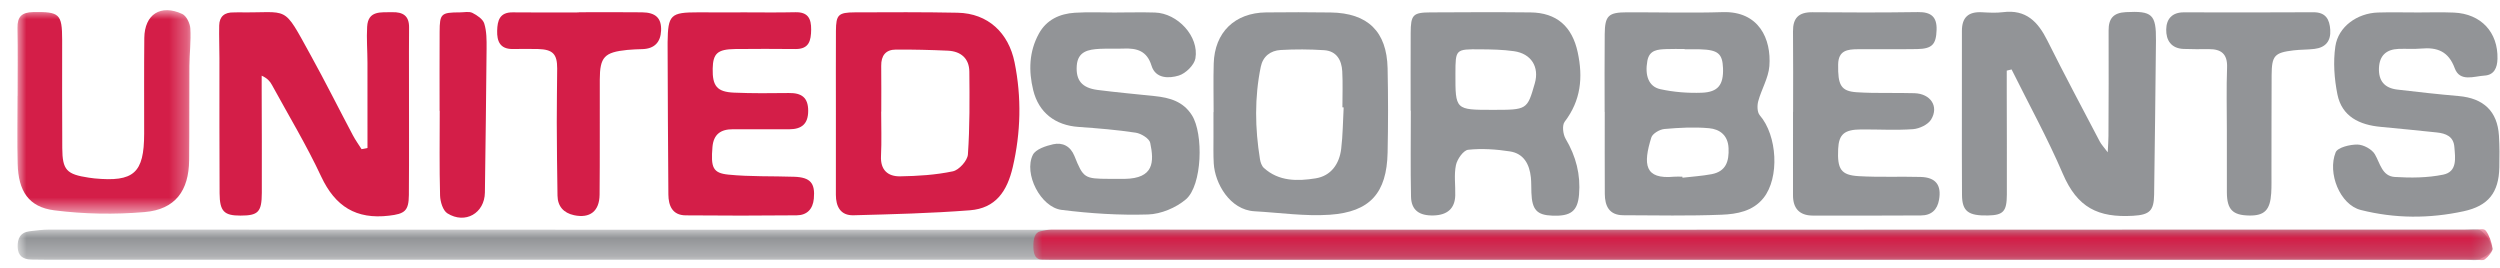
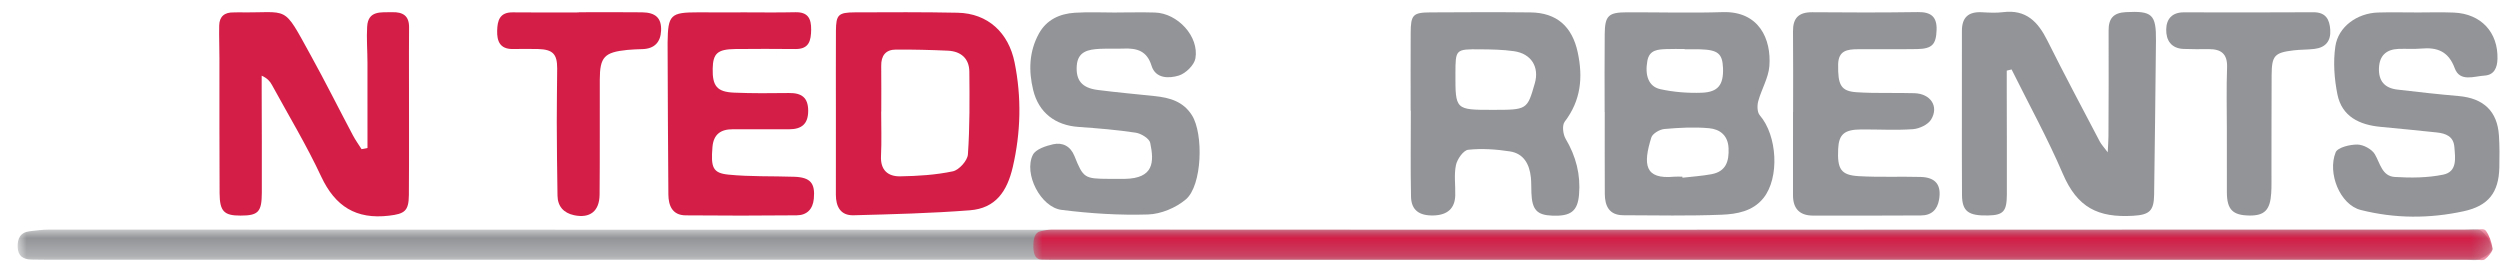
<svg xmlns="http://www.w3.org/2000/svg" xmlns:xlink="http://www.w3.org/1999/xlink" width="140px" height="15px" viewBox="0 0 140 15" version="1.1">
  <title>United</title>
  <defs>
    <polygon id="path-1" points="0 0 138.595 0 138.595 1.736 0 1.736" />
    <polygon id="path-3" points="0 0 81.717 0 81.717 1.736 0 1.736" />
    <polygon id="path-5" points="0 0 9.699 0 9.699 11.396 0 11.396" />
  </defs>
  <g id="HD" stroke="none" stroke-width="1" fill="none" fill-rule="evenodd">
    <g id="Safety" transform="translate(-1095, -1195)">
      <g id="Marcas" transform="translate(40, 790)">
        <g id="Logos" transform="translate(61.505, 170.569)">
          <g id="United" transform="translate(994.467, 235)">
            <g id="Group-3" transform="translate(0.017, 12.264)">
              <mask id="mask-2" fill="white">
                <use xlink:href="#path-1" />
              </mask>
              <g id="Clip-2" />
              <path d="M69.243,1.711 C46.679,1.711 24.113,1.711 1.549,1.711 C1.285,1.711 1.023,1.707 0.76,1.702 C0.298,1.694 0.016,1.494 0,1.003 C-0.014,0.531 0.14,0.182 0.668,0.117 C1.032,0.074 1.399,0.024 1.764,0.024 C15.503,0.024 29.24,0.03 42.979,0.033 C45.913,0.035 48.847,0.035 51.782,0.035 C80.199,0.032 108.616,0.028 137.035,0.027 C137.349,0.027 137.756,-0.065 137.956,0.091 C138.26,0.327 138.514,0.722 138.593,1.092 C138.625,1.24 138.162,1.555 137.873,1.684 C137.655,1.782 137.357,1.711 137.094,1.711 C114.477,1.711 91.86,1.711 69.243,1.711" id="Fill-1" fill="#929497" mask="url(#mask-2)" />
            </g>
            <g id="Group-6" transform="translate(56.895, 12.264)">
              <mask id="mask-4" fill="white">
                <use xlink:href="#path-3" />
              </mask>
              <g id="Clip-5" />
              <path d="M40.826,1.711 C27.521,1.711 14.218,1.711 0.913,1.711 C0.759,1.711 0.603,1.707 0.448,1.702 C0.176,1.694 0.009,1.494 0,1.003 C-0.008,0.531 0.083,0.182 0.394,0.117 C0.608,0.074 0.824,0.024 1.04,0.024 C9.14,0.024 17.24,0.03 25.341,0.033 C27.072,0.035 28.801,0.035 30.532,0.035 C47.287,0.032 64.043,0.028 80.797,0.027 C80.983,0.027 81.223,-0.065 81.342,0.091 C81.52,0.327 81.67,0.722 81.716,1.092 C81.735,1.24 81.462,1.555 81.292,1.684 C81.163,1.782 80.988,1.711 80.833,1.711 C67.498,1.711 54.162,1.711 40.826,1.711" id="Fill-4" fill="#D41E48" mask="url(#mask-4)" />
            </g>
            <path d="M117.061,7.96 C117.081,7.546 117.102,7.298 117.102,7.048 C117.108,5.078 117.122,3.108 117.11,1.139 C117.106,0.467 117.377,0.145 118.078,0.11 C119.545,0.037 119.777,0.228 119.762,1.703 C119.735,4.578 119.698,7.454 119.659,10.329 C119.645,11.231 119.411,11.461 118.482,11.515 C116.52,11.629 115.359,11.06 114.545,9.16 C113.692,7.17 112.641,5.263 111.677,3.32 C111.586,3.342 111.496,3.364 111.406,3.386 C111.406,3.782 111.404,4.179 111.406,4.576 C111.408,6.494 111.419,8.413 111.412,10.33 C111.408,11.277 111.207,11.48 110.354,11.497 C109.257,11.519 108.906,11.272 108.9,10.343 C108.883,7.284 108.901,4.226 108.895,1.167 C108.893,0.408 109.255,0.077 110.013,0.117 C110.405,0.138 110.805,0.162 111.192,0.113 C112.488,-0.054 113.156,0.653 113.678,1.697 C114.627,3.599 115.629,5.474 116.616,7.357 C116.706,7.528 116.847,7.671 117.061,7.96" id="Fill-7" fill="#929497" />
            <path d="M93.369,2.191 L93.369,2.177 C93.029,2.177 92.689,2.165 92.35,2.18 C91.872,2.2 91.391,2.214 91.279,2.843 C91.134,3.65 91.346,4.281 92.007,4.425 C92.76,4.59 93.555,4.652 94.327,4.624 C95.248,4.59 95.549,4.173 95.517,3.252 C95.487,2.432 95.238,2.223 94.232,2.192 C93.945,2.183 93.657,2.191 93.369,2.191 M93.241,9.326 C93.244,9.345 93.245,9.364 93.247,9.383 C93.791,9.32 94.342,9.286 94.878,9.185 C95.688,9.031 95.859,8.46 95.827,7.728 C95.797,7.006 95.334,6.666 94.739,6.611 C93.911,6.536 93.064,6.581 92.232,6.655 C91.968,6.678 91.57,6.912 91.502,7.131 C91.033,8.637 91.12,9.483 92.769,9.327 C92.924,9.312 93.083,9.326 93.241,9.326 M88.888,5.7 C88.888,4.248 88.876,2.796 88.892,1.343 C88.903,0.304 89.099,0.123 90.144,0.12 C91.929,0.115 93.717,0.166 95.501,0.11 C97.529,0.048 98.23,1.615 98.113,3.133 C98.061,3.8 97.667,4.436 97.488,5.102 C97.423,5.344 97.43,5.719 97.575,5.887 C98.557,7.017 98.694,9.384 97.781,10.522 C97.186,11.265 96.292,11.421 95.44,11.455 C93.605,11.528 91.766,11.491 89.928,11.484 C89.137,11.48 88.902,10.961 88.897,10.289 C88.888,8.759 88.894,7.23 88.894,5.7 C88.892,5.7 88.89,5.7 88.888,5.7" id="Fill-9" fill="#929497" />
            <path d="M82.608,5.583 C84.551,5.583 84.551,5.583 84.977,4.097 C85.24,3.182 84.78,2.433 83.806,2.297 C83.189,2.209 82.556,2.198 81.929,2.193 C80.536,2.18 80.536,2.189 80.532,3.547 C80.527,5.583 80.527,5.583 82.608,5.583 L82.608,5.583 Z M78.024,5.629 C78.024,4.178 78.019,2.726 78.026,1.275 C78.031,0.259 78.151,0.13 79.138,0.125 C81.001,0.114 82.865,0.107 84.727,0.126 C86.215,0.141 87.069,0.924 87.379,2.355 C87.685,3.769 87.56,5.055 86.649,6.249 C86.495,6.45 86.555,6.955 86.706,7.21 C87.286,8.184 87.549,9.22 87.454,10.33 C87.375,11.266 86.981,11.546 85.967,11.508 C85.092,11.477 84.822,11.182 84.786,10.219 C84.775,9.935 84.786,9.649 84.757,9.365 C84.68,8.636 84.364,8.028 83.582,7.909 C82.813,7.791 82.013,7.735 81.245,7.818 C80.978,7.846 80.631,8.344 80.561,8.675 C80.446,9.222 80.538,9.809 80.522,10.379 C80.501,11.101 80.083,11.476 79.308,11.496 C78.502,11.518 78.061,11.196 78.045,10.449 C78.011,8.843 78.035,7.236 78.035,5.629 L78.024,5.629 Z" id="Fill-11" fill="#929497" />
-             <path d="M74.273,5.445 C74.25,5.444 74.226,5.444 74.203,5.442 C74.203,4.769 74.231,4.094 74.194,3.422 C74.16,2.799 73.876,2.286 73.176,2.241 C72.367,2.189 71.553,2.184 70.744,2.231 C70.179,2.264 69.752,2.584 69.631,3.171 C69.278,4.891 69.306,6.618 69.586,8.344 C69.613,8.516 69.681,8.721 69.803,8.833 C70.643,9.598 71.692,9.58 72.701,9.419 C73.569,9.281 74.032,8.608 74.134,7.77 C74.228,7 74.23,6.22 74.273,5.445 L74.273,5.445 Z M66.991,5.709 C66.991,4.803 66.97,3.897 66.996,2.991 C67.046,1.244 68.172,0.146 69.93,0.126 C71.136,0.112 72.343,0.112 73.548,0.13 C75.623,0.161 76.689,1.194 76.734,3.257 C76.767,4.83 76.767,6.404 76.734,7.977 C76.686,10.228 75.76,11.301 73.494,11.457 C72.1,11.551 70.685,11.341 69.279,11.262 C67.902,11.185 67.062,9.703 66.998,8.583 C66.969,8.092 66.984,7.599 66.983,7.107 C66.98,6.641 66.982,6.175 66.982,5.709 L66.991,5.709 Z" id="Fill-13" fill="#929497" />
            <path d="M61.578,0.13 C62.287,0.13 62.996,0.111 63.704,0.133 C64.977,0.172 66.185,1.472 65.971,2.701 C65.905,3.076 65.427,3.544 65.041,3.662 C64.495,3.829 63.739,3.847 63.513,3.109 C63.256,2.275 62.694,2.122 61.95,2.151 C61.504,2.17 61.057,2.143 60.612,2.166 C59.98,2.2 59.383,2.302 59.326,3.113 C59.27,3.928 59.612,4.354 60.494,4.468 C61.559,4.604 62.63,4.701 63.699,4.813 C64.531,4.901 65.283,5.109 65.773,5.88 C66.435,6.92 66.354,9.816 65.436,10.596 C64.882,11.066 64.044,11.419 63.32,11.441 C61.709,11.492 60.081,11.386 58.478,11.185 C57.302,11.038 56.343,9.154 56.868,8.102 C57.025,7.789 57.593,7.601 58.007,7.509 C58.53,7.395 58.972,7.612 59.196,8.167 C59.695,9.408 59.758,9.441 61.142,9.447 C61.431,9.45 61.719,9.453 62.009,9.448 C63.656,9.422 63.662,8.495 63.441,7.433 C63.392,7.19 62.934,6.908 62.631,6.862 C61.571,6.701 60.496,6.614 59.425,6.539 C58.127,6.449 57.199,5.743 56.889,4.485 C56.623,3.4 56.652,2.318 57.208,1.31 C57.636,0.535 58.37,0.199 59.218,0.145 C60.002,0.095 60.791,0.134 61.578,0.134 L61.578,0.13 Z" id="Fill-15" fill="#929497" />
            <path d="M134.323,0.13 C135.031,0.13 135.741,0.105 136.449,0.136 C137.97,0.203 138.923,1.239 138.887,2.724 C138.875,3.228 138.699,3.631 138.16,3.664 C137.572,3.7 136.783,4.036 136.493,3.252 C136.143,2.304 135.515,2.068 134.606,2.151 C134.189,2.189 133.767,2.153 133.346,2.169 C132.661,2.196 132.28,2.542 132.25,3.235 C132.22,3.949 132.552,4.363 133.281,4.448 C134.425,4.583 135.569,4.711 136.717,4.81 C138.11,4.933 138.881,5.66 138.969,7.022 C139.007,7.616 139.005,8.215 138.991,8.81 C138.958,10.219 138.375,10.962 136.988,11.262 C135.068,11.677 133.149,11.674 131.232,11.19 C130.059,10.894 129.358,9.118 129.824,7.963 C129.934,7.689 130.622,7.521 131.041,7.526 C131.38,7.53 131.856,7.787 132.022,8.073 C132.319,8.586 132.425,9.296 133.135,9.341 C134.034,9.397 134.966,9.391 135.843,9.212 C136.648,9.049 136.523,8.281 136.472,7.658 C136.426,7.065 135.992,6.902 135.486,6.848 C134.443,6.74 133.4,6.633 132.355,6.536 C131.154,6.427 130.172,5.955 129.922,4.712 C129.748,3.839 129.68,2.902 129.808,2.028 C129.971,0.917 131.037,0.168 132.195,0.132 C132.904,0.11 133.614,0.128 134.323,0.128 L134.323,0.13 Z" id="Fill-17" fill="#929497" />
            <path d="M99.441,5.701 C99.441,4.198 99.452,2.694 99.436,1.19 C99.428,0.441 99.753,0.108 100.526,0.116 C102.496,0.135 104.465,0.136 106.434,0.108 C107.166,0.099 107.502,0.37 107.477,1.109 C107.45,1.912 107.234,2.165 106.384,2.179 C105.282,2.197 104.178,2.178 103.075,2.187 C102.493,2.192 101.975,2.245 101.964,3.045 C101.947,4.186 102.11,4.54 103.008,4.597 C104.081,4.667 105.161,4.617 106.236,4.65 C107.142,4.678 107.619,5.39 107.169,6.127 C106.995,6.411 106.516,6.637 106.159,6.664 C105.193,6.734 104.218,6.673 103.246,6.68 C102.306,6.686 102.004,6.954 101.965,7.772 C101.911,8.905 102.12,9.239 103.119,9.296 C104.272,9.363 105.431,9.308 106.585,9.34 C107.43,9.363 107.758,9.794 107.615,10.614 C107.518,11.176 107.19,11.495 106.597,11.496 C104.575,11.503 102.553,11.512 100.532,11.503 C99.796,11.498 99.435,11.096 99.436,10.369 C99.438,8.813 99.437,7.257 99.437,5.701 L99.441,5.701 Z" id="Fill-19" fill="#929497" />
            <path d="M123.732,6.712 C123.732,5.545 123.701,4.377 123.744,3.213 C123.772,2.46 123.426,2.176 122.72,2.182 C122.248,2.185 121.774,2.191 121.302,2.171 C120.61,2.14 120.325,1.683 120.336,1.081 C120.346,0.496 120.661,0.12 121.328,0.122 C123.743,0.128 126.158,0.131 128.574,0.117 C129.271,0.114 129.484,0.514 129.522,1.098 C129.563,1.719 129.27,2.092 128.642,2.169 C128.253,2.217 127.856,2.205 127.466,2.251 C126.397,2.38 126.246,2.548 126.239,3.641 C126.23,5.456 126.233,7.271 126.23,9.084 C126.228,9.474 126.241,9.863 126.216,10.252 C126.157,11.195 125.835,11.514 124.987,11.5 C124.059,11.487 123.739,11.165 123.733,10.211 C123.727,9.045 123.732,7.878 123.732,6.712" id="Fill-21" fill="#929497" />
            <path d="M19.607,7.718 C19.607,6.125 19.609,4.533 19.606,2.941 C19.605,2.269 19.549,1.595 19.588,0.926 C19.641,0.005 20.361,0.13 20.993,0.114 C21.599,0.099 21.942,0.322 21.936,0.963 C21.927,1.868 21.931,2.771 21.931,3.675 C21.929,5.901 21.942,8.128 21.925,10.354 C21.917,11.25 21.687,11.406 20.814,11.509 C18.97,11.728 17.799,10.989 17.018,9.324 C16.196,7.565 15.188,5.891 14.254,4.183 C14.148,3.988 14.004,3.814 13.682,3.669 C13.682,3.937 13.681,4.205 13.682,4.472 C13.686,6.391 13.698,8.309 13.69,10.229 C13.686,11.309 13.486,11.504 12.492,11.504 C11.577,11.505 11.332,11.268 11.325,10.254 C11.309,7.739 11.319,5.225 11.316,2.71 C11.316,2.092 11.29,1.473 11.303,0.856 C11.314,0.35 11.609,0.111 12.119,0.127 C12.198,0.13 12.277,0.121 12.356,0.122 C15.287,0.173 14.82,-0.387 16.43,2.53 C17.246,4.006 17.999,5.517 18.79,7.008 C18.931,7.277 19.113,7.525 19.275,7.784 C19.386,7.761 19.496,7.739 19.607,7.718" id="Fill-23" fill="#D41E48" />
            <path d="M48.379,5.683 L48.374,5.683 C48.374,6.512 48.405,7.342 48.364,8.17 C48.326,8.944 48.742,9.315 49.43,9.306 C50.42,9.29 51.425,9.228 52.389,9.025 C52.734,8.952 53.206,8.426 53.231,8.08 C53.338,6.539 53.326,4.988 53.311,3.442 C53.303,2.705 52.841,2.303 52.105,2.269 C51.138,2.225 50.169,2.202 49.2,2.207 C48.62,2.209 48.368,2.553 48.376,3.119 C48.387,3.973 48.379,4.829 48.379,5.683 M45.838,5.671 C45.838,4.167 45.832,2.662 45.84,1.158 C45.847,0.258 45.971,0.128 46.902,0.123 C48.82,0.116 50.738,0.104 52.655,0.144 C54.361,0.179 55.508,1.273 55.843,2.919 C56.244,4.891 56.192,6.856 55.744,8.784 C55.426,10.149 54.784,11.094 53.342,11.207 C51.174,11.375 48.997,11.429 46.823,11.486 C46.096,11.505 45.837,10.996 45.837,10.339 C45.835,8.784 45.837,7.227 45.838,5.671" id="Fill-25" fill="#D41E48" />
            <g id="Group-29">
              <mask id="mask-6" fill="white">
                <use xlink:href="#path-5" />
              </mask>
              <g id="Clip-28" />
-               <path d="M0.014,4.805 C0.014,3.535 0.03,2.266 0.007,0.997 C-0.004,0.376 0.235,0.119 0.884,0.108 C2.355,0.082 2.507,0.203 2.509,1.662 C2.511,3.683 2.5,5.703 2.515,7.724 C2.523,8.956 2.754,9.193 3.998,9.38 C4.101,9.396 4.206,9.411 4.31,9.421 C6.526,9.634 7.097,9.121 7.101,6.922 C7.103,5.134 7.091,3.347 7.109,1.559 C7.123,0.237 8.023,-0.349 9.233,0.212 C9.469,0.321 9.668,0.736 9.687,1.022 C9.73,1.714 9.641,2.416 9.635,3.113 C9.623,4.874 9.638,6.637 9.62,8.397 C9.603,10.12 8.838,11.16 7.128,11.307 C5.454,11.451 3.735,11.422 2.07,11.21 C0.631,11.026 0.058,10.133 0.017,8.612 C-0.017,7.344 0.01,6.074 0.01,4.805 L0.014,4.805 Z" id="Fill-27" fill="#D41E48" mask="url(#mask-6)" />
            </g>
            <path d="M40.491,0.122 C41.514,0.122 42.538,0.14 43.561,0.116 C44.276,0.097 44.459,0.473 44.453,1.09 C44.445,1.698 44.345,2.185 43.57,2.177 C42.442,2.168 41.313,2.163 40.185,2.177 C39.206,2.191 38.956,2.426 38.939,3.274 C38.919,4.25 39.179,4.578 40.136,4.619 C41.157,4.663 42.183,4.652 43.206,4.64 C43.908,4.631 44.286,4.883 44.287,5.636 C44.287,6.373 43.919,6.669 43.224,6.67 C42.173,6.671 41.123,6.673 40.074,6.669 C39.391,6.666 38.987,6.949 38.926,7.661 C38.831,8.805 38.939,9.123 39.821,9.21 C41.043,9.332 42.281,9.287 43.511,9.33 C44.411,9.363 44.684,9.688 44.603,10.555 C44.549,11.138 44.223,11.483 43.645,11.489 C41.572,11.509 39.498,11.511 37.425,11.491 C36.673,11.484 36.462,10.94 36.457,10.319 C36.432,7.555 36.426,4.791 36.414,2.027 C36.414,1.95 36.413,1.872 36.414,1.794 C36.434,0.259 36.575,0.12 38.129,0.122 C38.522,0.122 38.915,0.124 39.31,0.125 C39.703,0.126 40.097,0.125 40.491,0.125 L40.491,0.122 Z" id="Fill-30" fill="#D41E48" />
            <path d="M31.441,0.117 C32.622,0.117 33.803,0.105 34.984,0.121 C35.75,0.131 36.079,0.449 36.049,1.147 C36.022,1.778 35.692,2.157 35.016,2.181 C34.728,2.191 34.439,2.198 34.152,2.227 C32.871,2.358 32.621,2.623 32.616,3.884 C32.61,6.035 32.625,8.186 32.605,10.335 C32.596,11.26 32.061,11.673 31.173,11.482 C30.59,11.356 30.258,10.986 30.248,10.386 C30.227,9.018 30.211,7.649 30.207,6.281 C30.204,5.275 30.226,4.27 30.23,3.265 C30.233,2.454 29.984,2.199 29.153,2.176 C28.681,2.164 28.209,2.173 27.737,2.176 C27.023,2.181 26.853,1.733 26.869,1.148 C26.884,0.585 27.005,0.114 27.742,0.123 C28.975,0.139 30.209,0.127 31.441,0.127 L31.441,0.117 Z" id="Fill-32" fill="#D41E48" />
-             <path d="M23.645,5.641 C23.645,4.165 23.639,2.687 23.647,1.211 C23.652,0.193 23.729,0.127 24.785,0.124 C25.021,0.124 25.294,0.058 25.484,0.153 C25.748,0.286 26.072,0.504 26.147,0.751 C26.282,1.185 26.28,1.671 26.277,2.135 C26.255,4.828 26.218,7.521 26.182,10.214 C26.166,11.366 25.082,12.001 24.085,11.38 C23.83,11.222 23.682,10.727 23.672,10.382 C23.629,8.802 23.653,7.221 23.653,5.641 L23.645,5.641 Z" id="Fill-34" fill="#D41E48" />
          </g>
        </g>
      </g>
    </g>
  </g>
</svg>